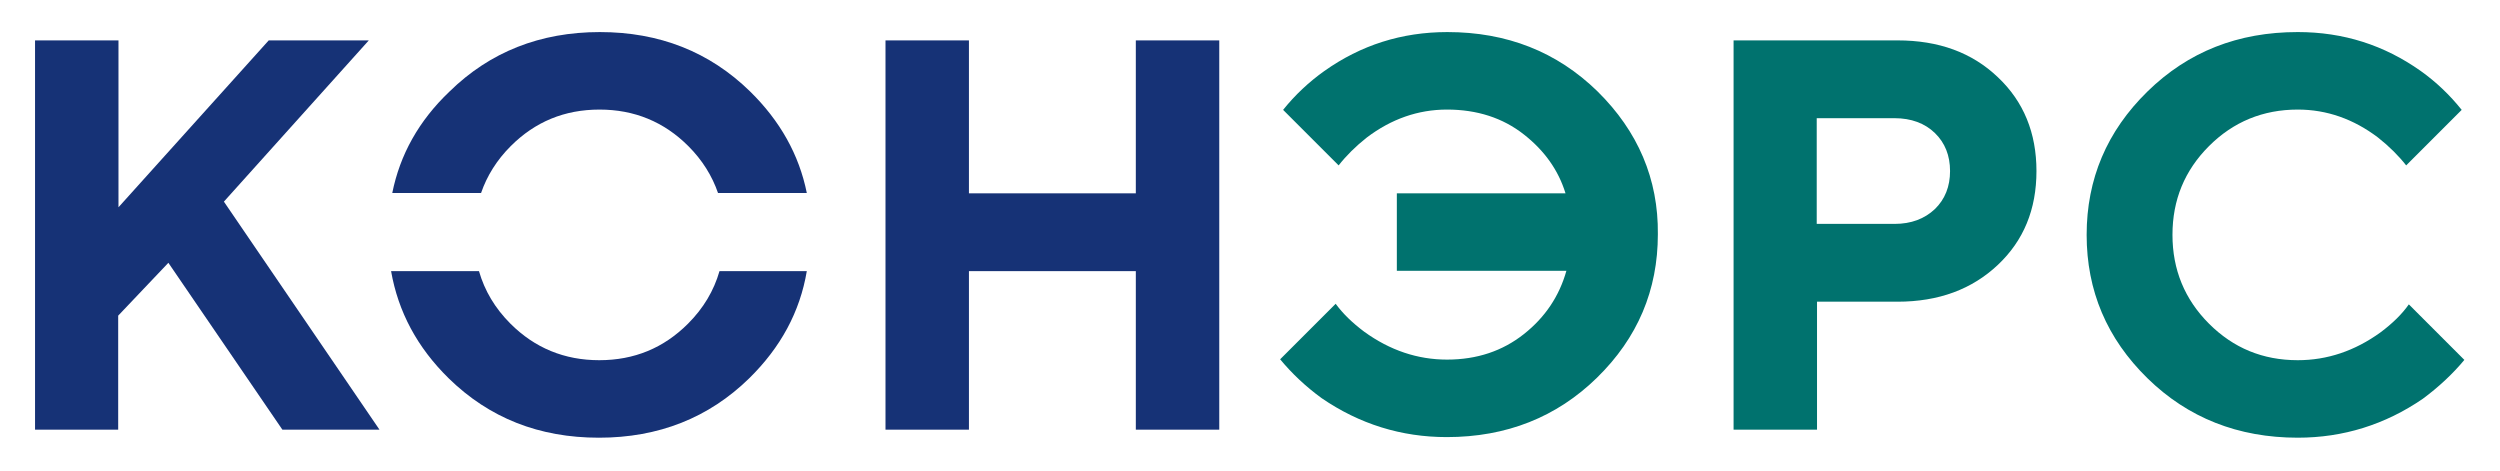
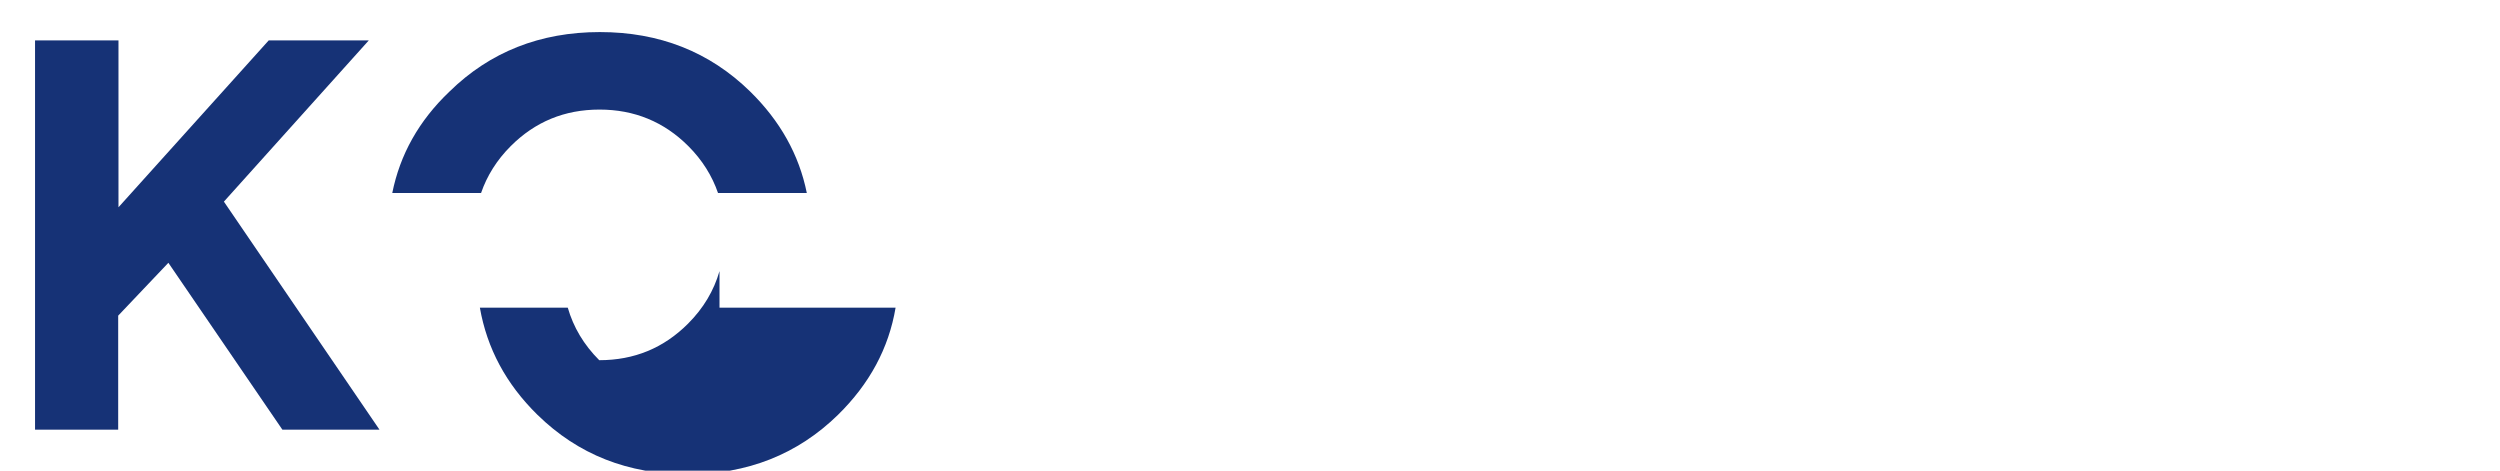
<svg xmlns="http://www.w3.org/2000/svg" version="1.1" id="Слой_1" x="0px" y="0px" viewBox="0 0 841.9 158.5" style="enable-background:new 0 0 841.9 158.5;" xml:space="preserve">
  <style type="text/css"> .st0{fill:#163276;} .st1{fill:#00726E;} </style>
  <g>
    <path class="st0" d="M11.8,144.6V13.6h28.1v56.2l50.6-56.2h33.7L75.4,67.9l52.4,76.8H95.1L56.7,88.5l-16.9,17.8v38.4H11.8z" />
-     <path class="st0" d="M298.2,144.6V13.6h28.1v51.5h56.2V13.6h28.1v131.1h-28.1V91.3h-56.2v53.4H298.2z" />
-     <path class="st1" d="M583.8,144.6V13.6H639c13.9,0,25.1,4.1,33.8,12.4c8.7,8.2,13,18.8,13,31.6c0,12.9-4.3,23.4-13,31.6 c-8.7,8.2-19.9,12.4-33.8,12.4h-27.1v43.1H583.8z M611.8,75.4h26.2c5.6,0,10.1-1.7,13.6-5c3.4-3.3,5.1-7.6,5.1-12.8 s-1.7-9.5-5.1-12.8c-3.4-3.3-8-5-13.6-5h-26.2V75.4z" />
-     <path class="st1" d="M811.2,102.5l18.7,18.7c-3.9,4.7-8.6,9.1-14,13.1c-12.7,8.7-26.8,13.1-42.1,13.1c-20.1,0-37-6.7-50.6-20 c-13.7-13.4-20.5-29.5-20.5-48.3c0-18.8,6.8-34.9,20.5-48.3c13.7-13.4,30.5-20,50.6-20c15.4,0,29.1,4.4,41.4,13.1 C820.4,27.6,825,32,829,37l-18.7,18.7c-2.5-3.2-5.7-6.4-9.5-9.4c-8.2-6.2-17.2-9.4-27-9.4c-11.7,0-21.7,4.1-29.9,12.3 s-12.3,18.1-12.3,29.9c0,11.7,4.1,21.7,12.3,29.9c8.2,8.2,18.1,12.3,29.9,12.3c9.9,0,19.2-3.1,27.9-9.4 C805.7,108.9,808.9,105.8,811.2,102.5z" />
    <g>
      <path class="st0" d="M162,65c2-5.8,5.3-11.1,10-15.8c8.2-8.2,18.1-12.3,29.9-12.3c11.7,0,21.7,4.1,29.9,12.3c4.7,4.7,8,10,10,15.8 h29.9c-2.6-12.9-9-24.3-19.1-34.2c-13.7-13.4-30.6-20-50.6-20c-20.1,0-37,6.7-50.6,20C141,40.7,134.7,52.1,132.1,65H162z" />
-       <path class="st0" d="M242.3,91.3c-1.9,6.6-5.4,12.5-10.6,17.7c-8.2,8.2-18.1,12.3-29.9,12.3c-11.7,0-21.7-4.1-29.9-12.3 c-5.2-5.2-8.7-11.1-10.6-17.7h-29.6c2.4,13.7,8.8,25.7,19.4,36.1c13.7,13.4,30.5,20,50.6,20c20.1,0,37-6.7,50.6-20 c10.6-10.4,17.1-22.4,19.4-36.1H242.3z" />
+       <path class="st0" d="M242.3,91.3c-1.9,6.6-5.4,12.5-10.6,17.7c-8.2,8.2-18.1,12.3-29.9,12.3c-5.2-5.2-8.7-11.1-10.6-17.7h-29.6c2.4,13.7,8.8,25.7,19.4,36.1c13.7,13.4,30.5,20,50.6,20c20.1,0,37-6.7,50.6-20 c10.6-10.4,17.1-22.4,19.4-36.1H242.3z" />
    </g>
-     <path class="st1" d="M538,30.8c-13.7-13.4-30.6-20-50.6-20c-15.4,0-29.1,4.4-41.4,13.1c-5.2,3.7-9.9,8.1-13.9,13.1l18.7,18.7 c2.5-3.2,5.7-6.4,9.5-9.4c8.2-6.2,17.2-9.4,27-9.4c10.1,0,18.8,2.8,25.9,8.4c6.9,5.4,11.6,12,14,19.8h-56.8v26.1h57.1 c-2.4,8.5-7.1,15.6-14.3,21.3c-7.2,5.7-15.8,8.6-25.9,8.6c-9.9,0-19.2-3.1-27.9-9.4c-4-3-7.2-6.1-9.6-9.4l-18.7,18.7 c3.9,4.7,8.5,9.1,14,13.1c12.7,8.7,26.8,13.1,42.1,13.1c20.1,0,37-6.7,50.6-20c13.7-13.4,20.5-29.5,20.5-48.3 C558.5,60.3,551.6,44.2,538,30.8z" />
  </g>
</svg>